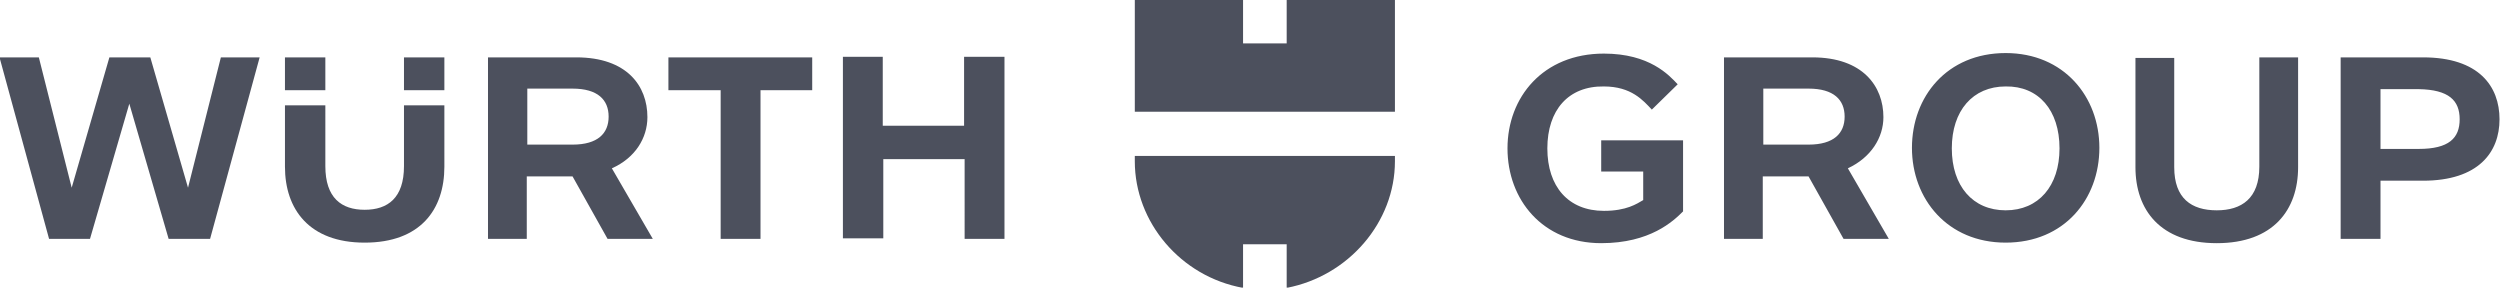
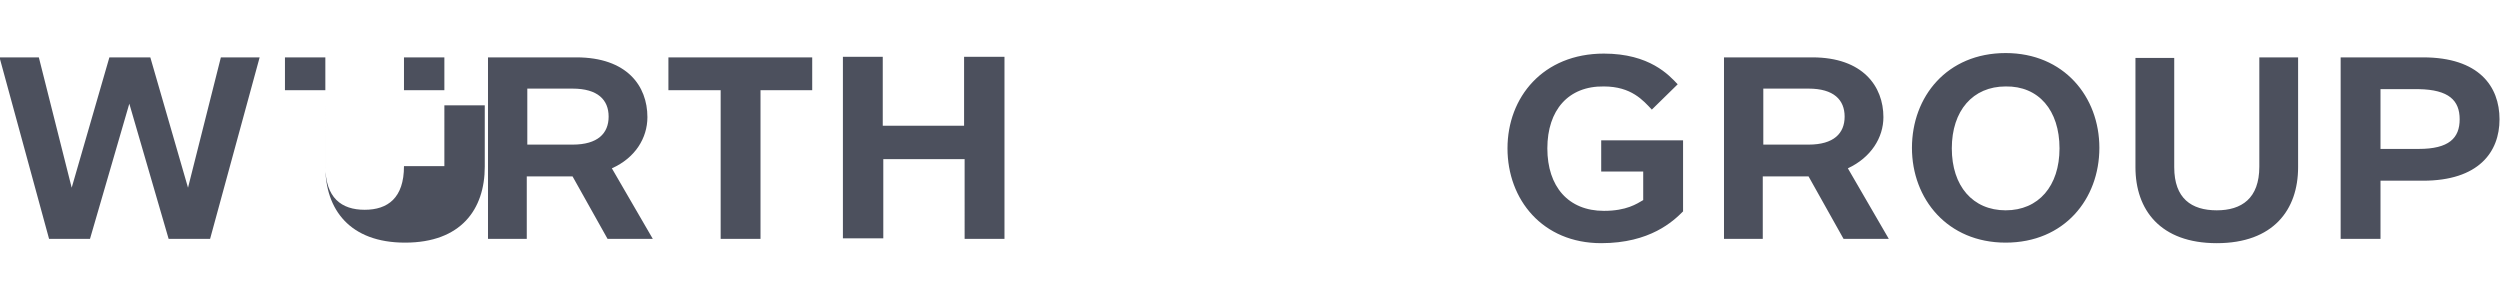
<svg xmlns="http://www.w3.org/2000/svg" version="1.1" id="svg9219" x="0px" y="0px" viewBox="0 0 464.2 53.4" style="enable-background:new 0 0 464.2 53.4;" xml:space="preserve">
  <style type="text/css">
	.st0{fill:#4C505D;}
</style>
  <g id="layer1" transform="translate(-141.489,-391.448)">
-     <path id="path6290" class="st0" d="M328,402.1v33.7h-7.4V421h-15.1v14.7H298v-33.7h7.4v12.8h15.1v-12.8H328z M265.7,408.2h9.6v27.6   h7.4v-27.6h9.6v-6.1h-26.7V408.2z M216.5,422.3c0,5.9-3,8.1-7.3,8.1c-4.3,0-7.3-2.2-7.3-8.1V411h-7.5v11.4   c0,7.9,4.5,14.1,14.8,14.1c10.4,0,14.8-6.2,14.8-14.1V411h-7.5V422.3L216.5,422.3z M194.4,408.2h7.5v-6.1h-7.5V408.2z M216.5,408.2   h7.5v-6.1h-7.5V408.2z M161.8,402.1l-7,24.2l-6.1-24.2h-7.3l9.2,33.7h7.6l7.3-25.1l7.3,25.1h7.7l9.2-33.7h-7.2l-6.1,24.2l-7-24.2   H161.8z M232.1,402.1h16.4c9.4,0,13.2,5.3,13.2,11.1c0,3.9-2.3,7.6-6.6,9.5l7.6,13.1h-8.4l-6.5-11.6h-8.5v11.6h-7.2V402.1z    M239.4,407.9v10.4h8.4c4.7,0,6.7-2.1,6.7-5.2c0-3.1-2-5.2-6.7-5.2L239.4,407.9L239.4,407.9z" />
+     <path id="path6290" class="st0" d="M328,402.1v33.7h-7.4V421h-15.1v14.7H298v-33.7h7.4v12.8h15.1v-12.8H328z M265.7,408.2h9.6v27.6   h7.4v-27.6h9.6v-6.1h-26.7V408.2z M216.5,422.3c0,5.9-3,8.1-7.3,8.1c-4.3,0-7.3-2.2-7.3-8.1V411v11.4   c0,7.9,4.5,14.1,14.8,14.1c10.4,0,14.8-6.2,14.8-14.1V411h-7.5V422.3L216.5,422.3z M194.4,408.2h7.5v-6.1h-7.5V408.2z M216.5,408.2   h7.5v-6.1h-7.5V408.2z M161.8,402.1l-7,24.2l-6.1-24.2h-7.3l9.2,33.7h7.6l7.3-25.1l7.3,25.1h7.7l9.2-33.7h-7.2l-6.1,24.2l-7-24.2   H161.8z M232.1,402.1h16.4c9.4,0,13.2,5.3,13.2,11.1c0,3.9-2.3,7.6-6.6,9.5l7.6,13.1h-8.4l-6.5-11.6h-8.5v11.6h-7.2V402.1z    M239.4,407.9v10.4h8.4c4.7,0,6.7-2.1,6.7-5.2c0-3.1-2-5.2-6.7-5.2L239.4,407.9L239.4,407.9z" />
    <path id="path6292" class="st0" d="M591.4,402.1h-15.3v33.7h7.4V425h7.9c10.3,0,14.2-5.3,14.2-11.4S601.8,402.1,591.4,402.1    M598.2,413.6c0,3.5-2,5.5-7.6,5.5h-7.1v-11.1h7.1C596.2,408.1,598.2,410.1,598.2,413.6 M513.9,401.3c-10.9,0-17.4,8.1-17.4,17.6   c0,9.5,6.6,17.6,17.4,17.6c10.9,0,17.4-8.1,17.4-17.6C531.3,409.4,524.7,401.3,513.9,401.3 M523.9,419c0,7-3.9,11.5-10,11.5   c-6.1,0-10-4.5-10-11.5c0-7,3.9-11.5,10-11.5C520,407.4,523.9,411.9,523.9,419 M561,402.1h7.2v20.4c0,7.9-4.6,14.1-15.1,14.1   c-10.5,0-15.1-6.2-15.1-14.1v-20.3h7.2v20.3c0,5.8,3.2,8,7.9,8c4.6,0,7.9-2.2,7.9-8.1V402.1z M428.8,419c0,7.1,3.9,11.6,10.5,11.6   c4.2,0,6.1-1.3,7.3-2v-5.3h-7.8v-5.8h15.2v13.2c-1.8,1.8-6.1,5.9-15.2,5.9c-10.9,0-17.4-8.1-17.4-17.6c0-9.5,6.6-17.6,17.9-17.6   c8.5,0,12.1,4,13.7,5.7l-4.8,4.7c-1.6-1.7-3.8-4.3-8.9-4.3C432.7,407.4,428.8,411.9,428.8,419 M461.6,435.8h7.2v-11.6h8.5l6.5,11.6   h8.4l-7.6-13.1c4.3-2,6.6-5.7,6.6-9.5c0-5.7-3.8-11.1-13.2-11.1h-16.4V435.8z M477.3,407.9c4.7,0,6.7,2.1,6.7,5.2   c0,3.1-2,5.2-6.7,5.2h-8.4v-10.4H477.3z" />
-     <path id="path6294" class="st0" d="M400.5,412.2h-48.3v-20.8h20.1v8.1h8.1v-8.1h20.1V412.2z M380.4,436.8v8.1   c11.5-2.2,20.1-12.2,20.1-23.5v0v-1h-48.3v1v0c0,11.3,8.5,21.4,20.1,23.5v-8.1H380.4z" />
  </g>
</svg>